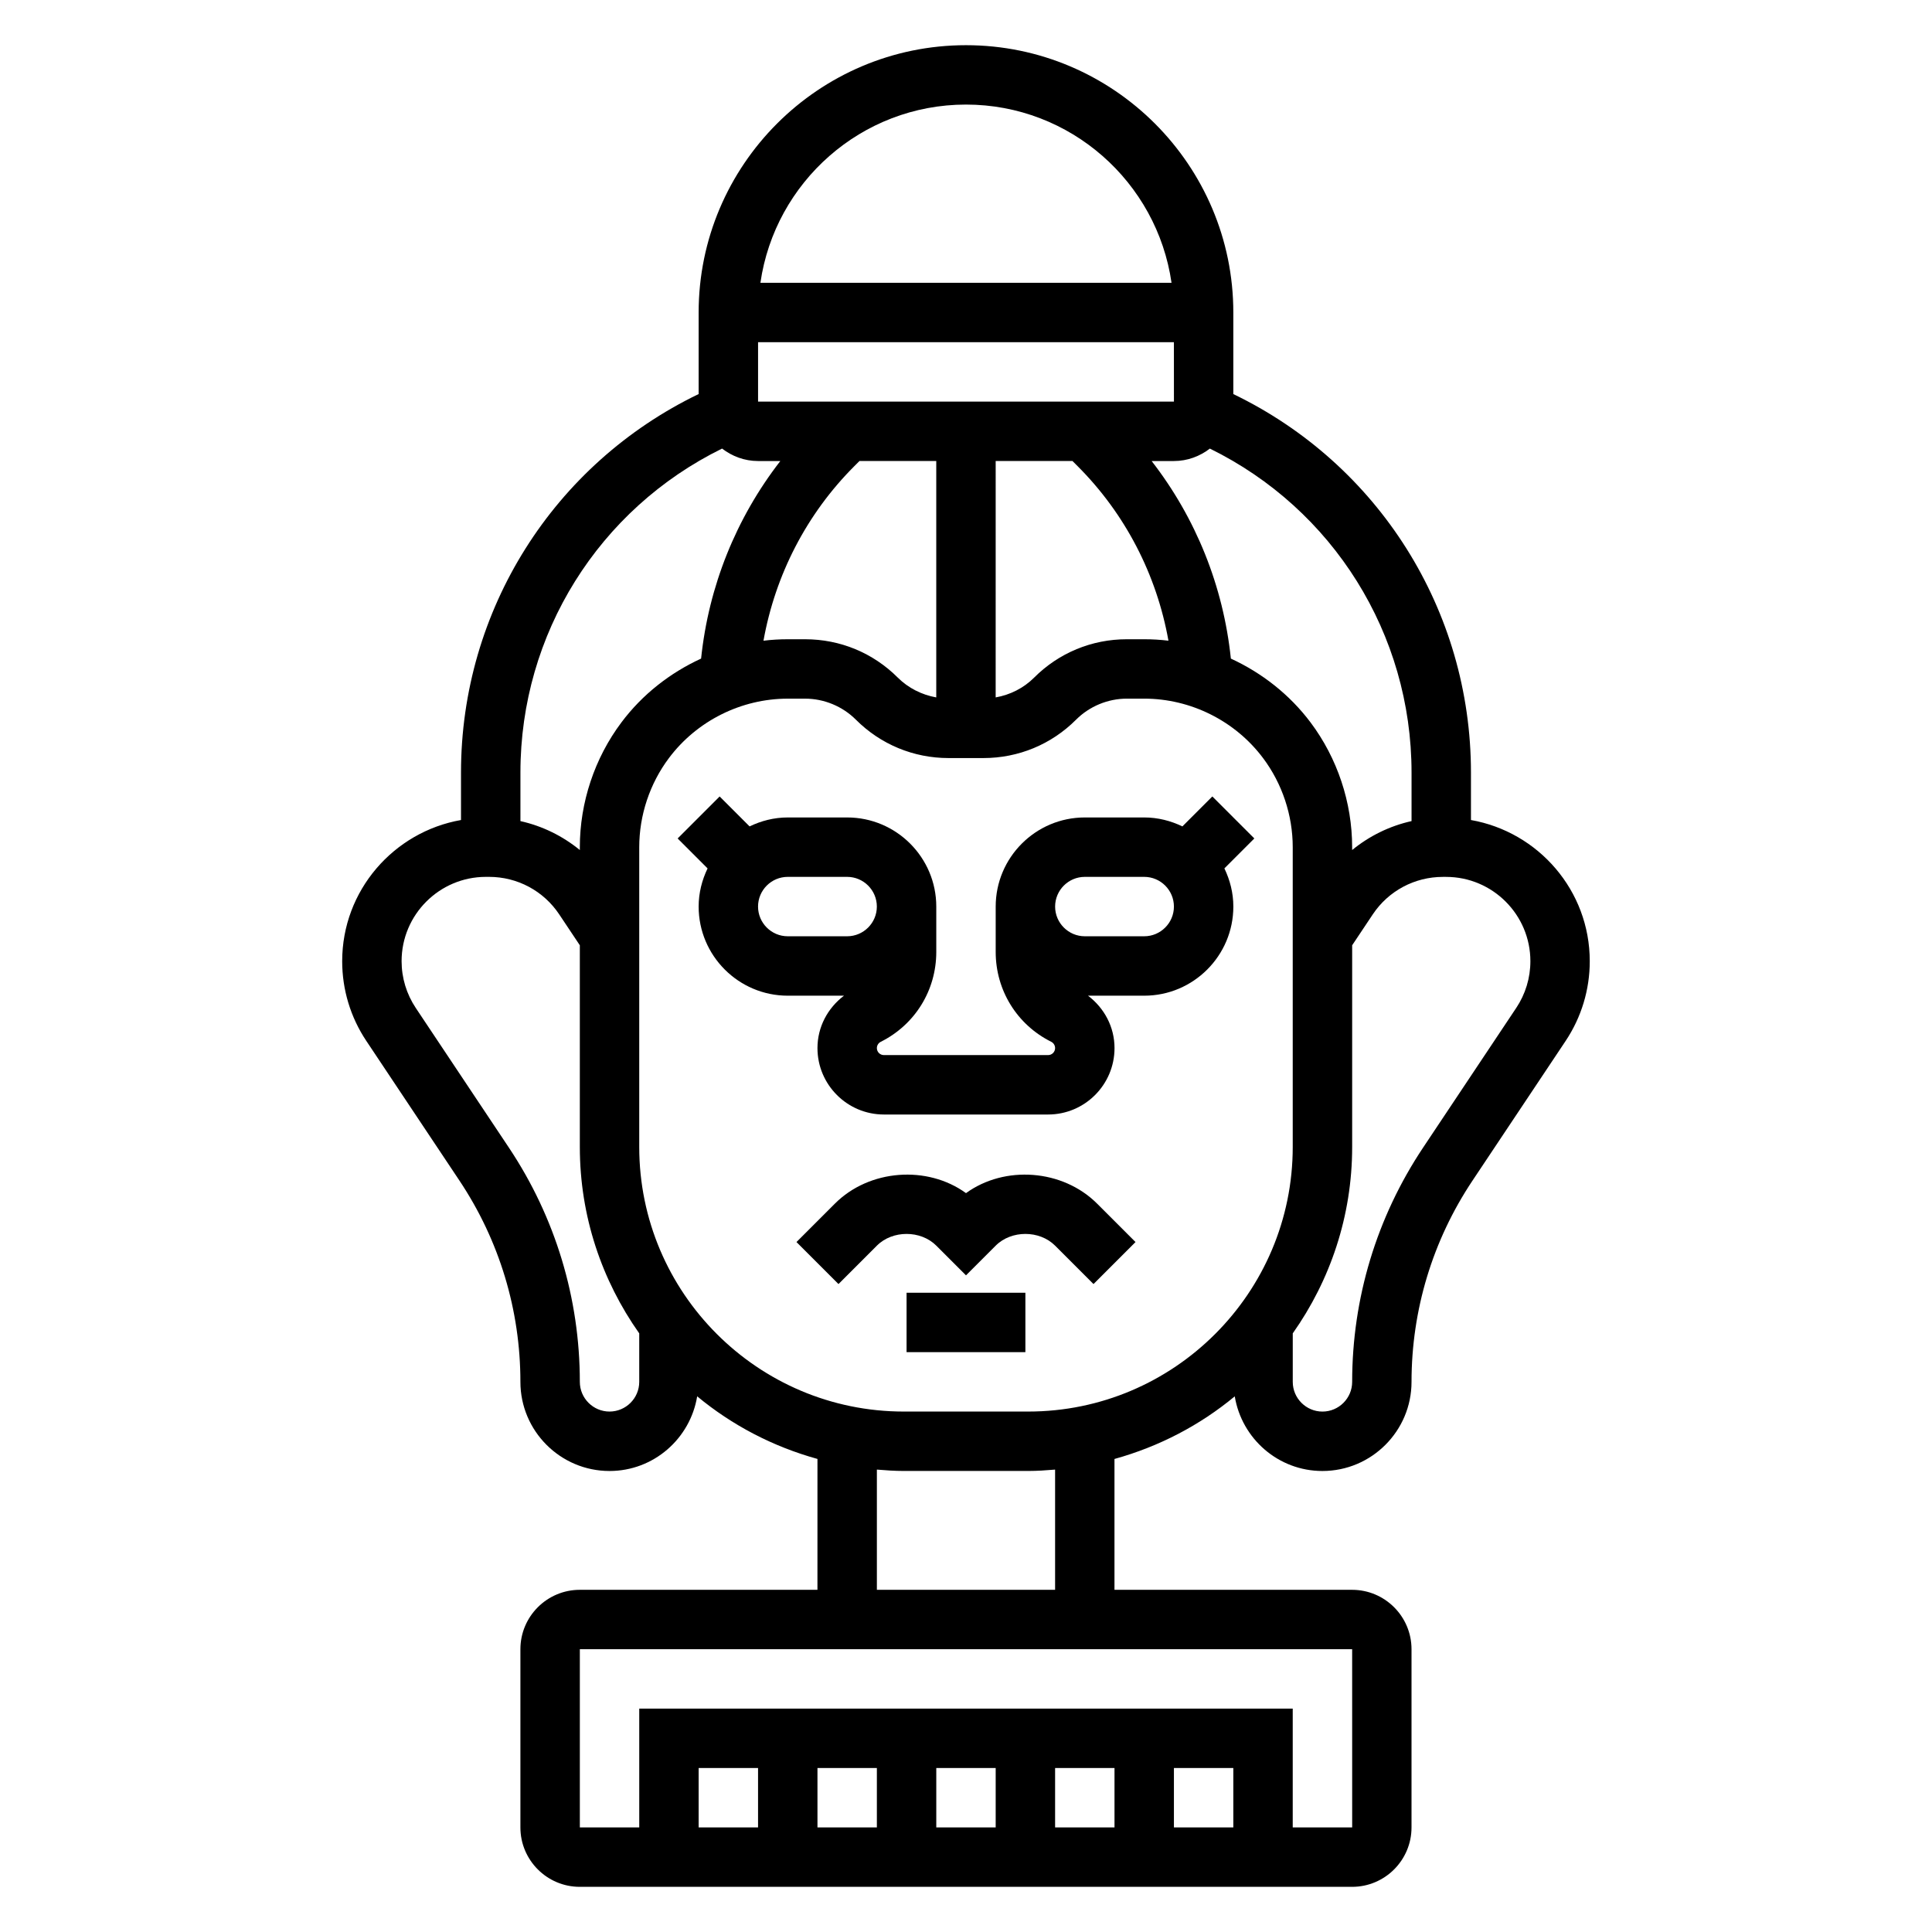
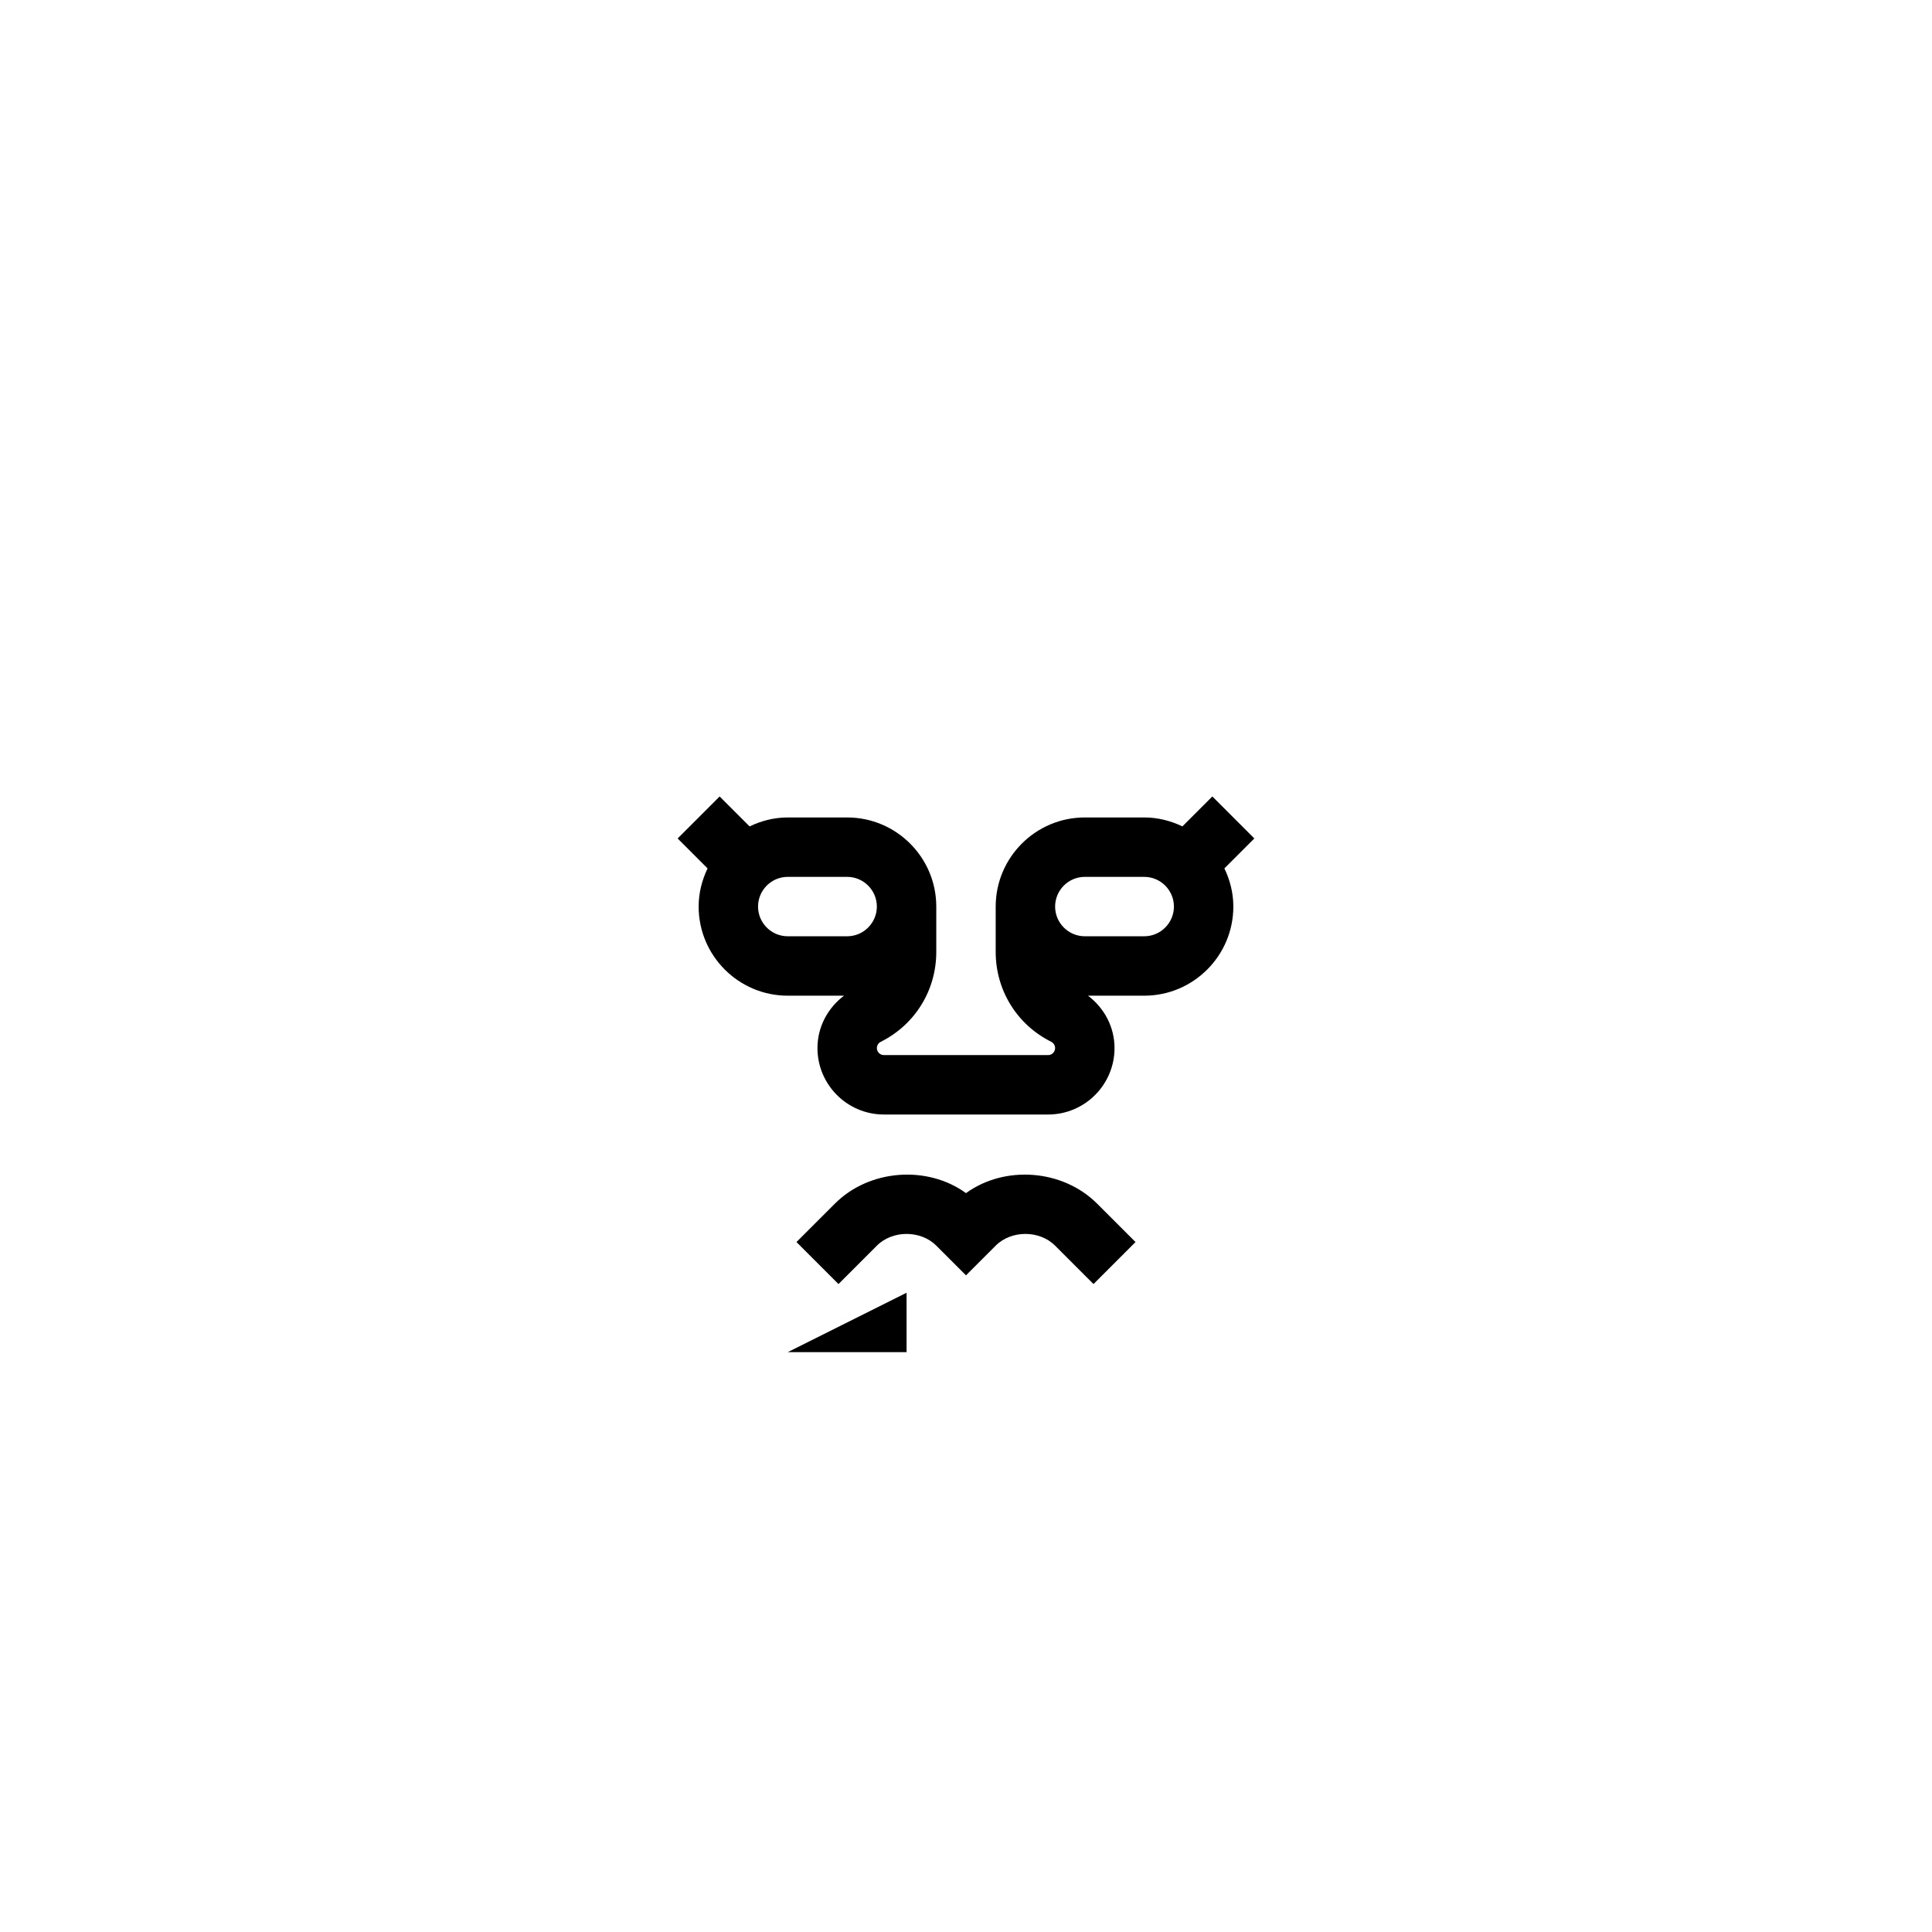
<svg xmlns="http://www.w3.org/2000/svg" fill="#000000" width="800px" height="800px" version="1.1" viewBox="144 144 512 512">
  <g>
-     <path d="m533.82 361.31v-12.578c0-43.051-24.555-81.766-62.977-100.3v-21.609c0-39.062-31.789-70.848-70.848-70.848-39.062 0-70.848 31.789-70.848 70.848v21.602c-38.422 18.539-62.977 57.254-62.977 100.31v12.578c-17.855 3.141-31.488 18.68-31.488 37.414 0 7.543 2.211 14.855 6.398 21.129l24.695 37.039c10.555 15.836 16.137 34.273 16.137 53.316 0 13.02 10.598 23.617 23.617 23.617 11.715 0 21.387-8.59 23.23-19.789 9.203 7.637 20.043 13.32 31.875 16.594l-0.004 34.684h-62.977c-8.684 0-15.742 7.062-15.742 15.742v47.23c0 8.684 7.062 15.742 15.742 15.742h204.67c8.684 0 15.742-7.062 15.742-15.742v-47.23c0-8.684-7.062-15.742-15.742-15.742h-62.977v-34.676c11.832-3.281 22.672-8.957 31.875-16.594 1.844 11.191 11.52 19.781 23.23 19.781 13.02 0 23.617-10.598 23.617-23.617 0-19.043 5.582-37.48 16.145-53.316l24.695-37.039c4.18-6.273 6.394-13.586 6.394-21.129 0-18.742-13.637-34.273-31.488-37.414zm-15.746-12.582v12.871c-5.801 1.289-11.172 3.93-15.742 7.668v-0.754c0-11.848-3.914-23.594-11.02-33.062-5.551-7.391-12.879-13.121-21.121-16.918-1.992-19.152-9.258-37.234-20.996-52.355h5.902c3.598 0 6.879-1.258 9.531-3.297 32.641 16.031 53.445 49.109 53.445 85.848zm-146.31-82.551h20.355v62.645c-3.816-0.676-7.414-2.481-10.18-5.234-6.555-6.566-15.285-10.18-24.566-10.18h-4.613c-2.156 0-4.305 0.125-6.43 0.387 3.125-17.445 11.422-33.598 24.082-46.266zm36.102 0h20.355l1.348 1.348c12.668 12.668 20.965 28.82 24.082 46.266-2.121-0.258-4.269-0.383-6.426-0.383h-4.613c-9.281 0-18.012 3.613-24.57 10.18-2.762 2.762-6.359 4.566-10.18 5.234zm-7.871-94.465c27.703 0 50.633 20.57 54.473 47.23h-108.95c3.844-26.66 26.773-47.23 54.477-47.23zm55.102 62.977 0.008 15.742h-110.21v-15.742zm-119.74 28.188c2.656 2.039 5.938 3.301 9.535 3.301h5.902c-11.73 15.121-19.004 33.203-20.996 52.355-8.242 3.785-15.578 9.516-21.121 16.918-7.106 9.469-11.016 21.215-11.016 33.062v0.754c-4.574-3.738-9.941-6.375-15.742-7.668v-12.871c-0.004-36.746 20.801-69.816 53.438-85.852zm-29.824 255.2c-4.336 0-7.871-3.535-7.871-7.871 0-22.16-6.496-43.617-18.789-62.055l-24.695-37.039c-2.449-3.684-3.75-7.965-3.75-12.391 0-12.32 10.02-22.34 22.34-22.34h0.852c7.496 0 14.438 3.715 18.586 9.949l5.457 8.18v53.457c0 18.391 5.863 35.402 15.742 49.391v12.848c0 4.336-3.535 7.871-7.871 7.871zm165.31 110.21h-15.742v-15.742h15.742zm-31.488 0h-15.742v-15.742h15.742zm-31.488 0h-15.742v-15.742h15.742zm-31.488 0h-15.742v-15.742h15.742zm-31.488 0h-15.742v-15.742h15.742zm157.45 0h-15.754v-31.488h-173.18v31.488h-15.742v-47.23h204.67zm-78.73-62.977h-47.23v-31.852c2.359 0.195 4.723 0.363 7.133 0.363h32.969c2.406 0 4.769-0.168 7.129-0.363zm-7.129-47.234h-32.969c-38.66 0-70.109-31.449-70.109-70.109v-79.457c0-8.461 2.793-16.855 7.871-23.617 7.391-9.855 19.16-15.742 31.488-15.742h4.613c5 0 9.902 2.031 13.438 5.566 6.559 6.562 15.289 10.176 24.57 10.176h9.227c9.281 0 18.012-3.613 24.57-10.18 3.531-3.535 8.434-5.566 13.434-5.566h4.613c12.32 0 24.098 5.887 31.488 15.742 5.078 6.762 7.871 15.152 7.871 23.617v79.461c0 38.66-31.449 70.109-70.105 70.109zm129.33-106.96-24.695 37.039c-12.289 18.438-18.781 39.895-18.781 62.055 0 4.336-3.535 7.871-7.871 7.871-4.336 0-7.871-3.535-7.871-7.871v-12.855c9.879-13.988 15.742-31 15.742-49.391v-53.457l5.457-8.18c4.144-6.227 11.098-9.941 18.582-9.941h0.852c12.32 0 22.34 10.02 22.34 22.34 0 4.426-1.297 8.707-3.754 12.391z" />
    <path d="m400 460.19c-10.25-7.438-25.625-6.344-34.746 2.785l-10.18 10.18 11.133 11.133 10.176-10.18c4.141-4.141 11.602-4.141 15.742 0l7.871 7.871 7.871-7.871c4.141-4.141 11.602-4.141 15.742 0l10.18 10.18 11.133-11.133-10.176-10.176c-9.133-9.133-24.5-10.227-34.746-2.789z" />
-     <path d="m384.25 486.59h31.488v15.742h-31.488z" />
+     <path d="m384.25 486.59v15.742h-31.488z" />
    <path d="m465.28 355.07-7.934 7.934c-3.078-1.48-6.481-2.371-10.117-2.371h-15.742c-13.02 0-23.617 10.598-23.617 23.617v12.027c0 10.156 5.637 19.277 14.711 23.805 0.629 0.316 1.031 0.969 1.031 1.668 0 1.027-0.832 1.859-1.855 1.859h-43.516c-1.023 0-1.859-0.832-1.859-1.855 0-0.699 0.402-1.355 1.023-1.66 9.086-4.535 14.719-13.656 14.719-23.812v-12.031c0-13.02-10.598-23.617-23.617-23.617h-15.742c-3.637 0-7.039 0.891-10.117 2.371l-7.934-7.934-11.133 11.133 7.934 7.934c-1.477 3.078-2.367 6.477-2.367 10.113 0 13.02 10.598 23.617 23.617 23.617h14.895c-4.328 3.289-7.023 8.297-7.023 13.887 0 9.707 7.898 17.602 17.605 17.602h43.516c9.707 0 17.602-7.894 17.602-17.602 0-5.59-2.691-10.598-7.023-13.887h14.895c13.02 0 23.617-10.598 23.617-23.617 0-3.637-0.891-7.039-2.371-10.117l7.934-7.934zm-120.39 29.18c0-4.336 3.535-7.871 7.871-7.871h15.742c4.336 0 7.871 3.535 7.871 7.871 0 4.336-3.535 7.871-7.871 7.871h-15.742c-4.336 0-7.871-3.531-7.871-7.871zm102.34 7.871h-15.742c-4.336 0-7.871-3.535-7.871-7.871 0-4.336 3.535-7.871 7.871-7.871h15.742c4.336 0 7.871 3.535 7.871 7.871 0 4.34-3.535 7.871-7.871 7.871z" />
  </g>
</svg>